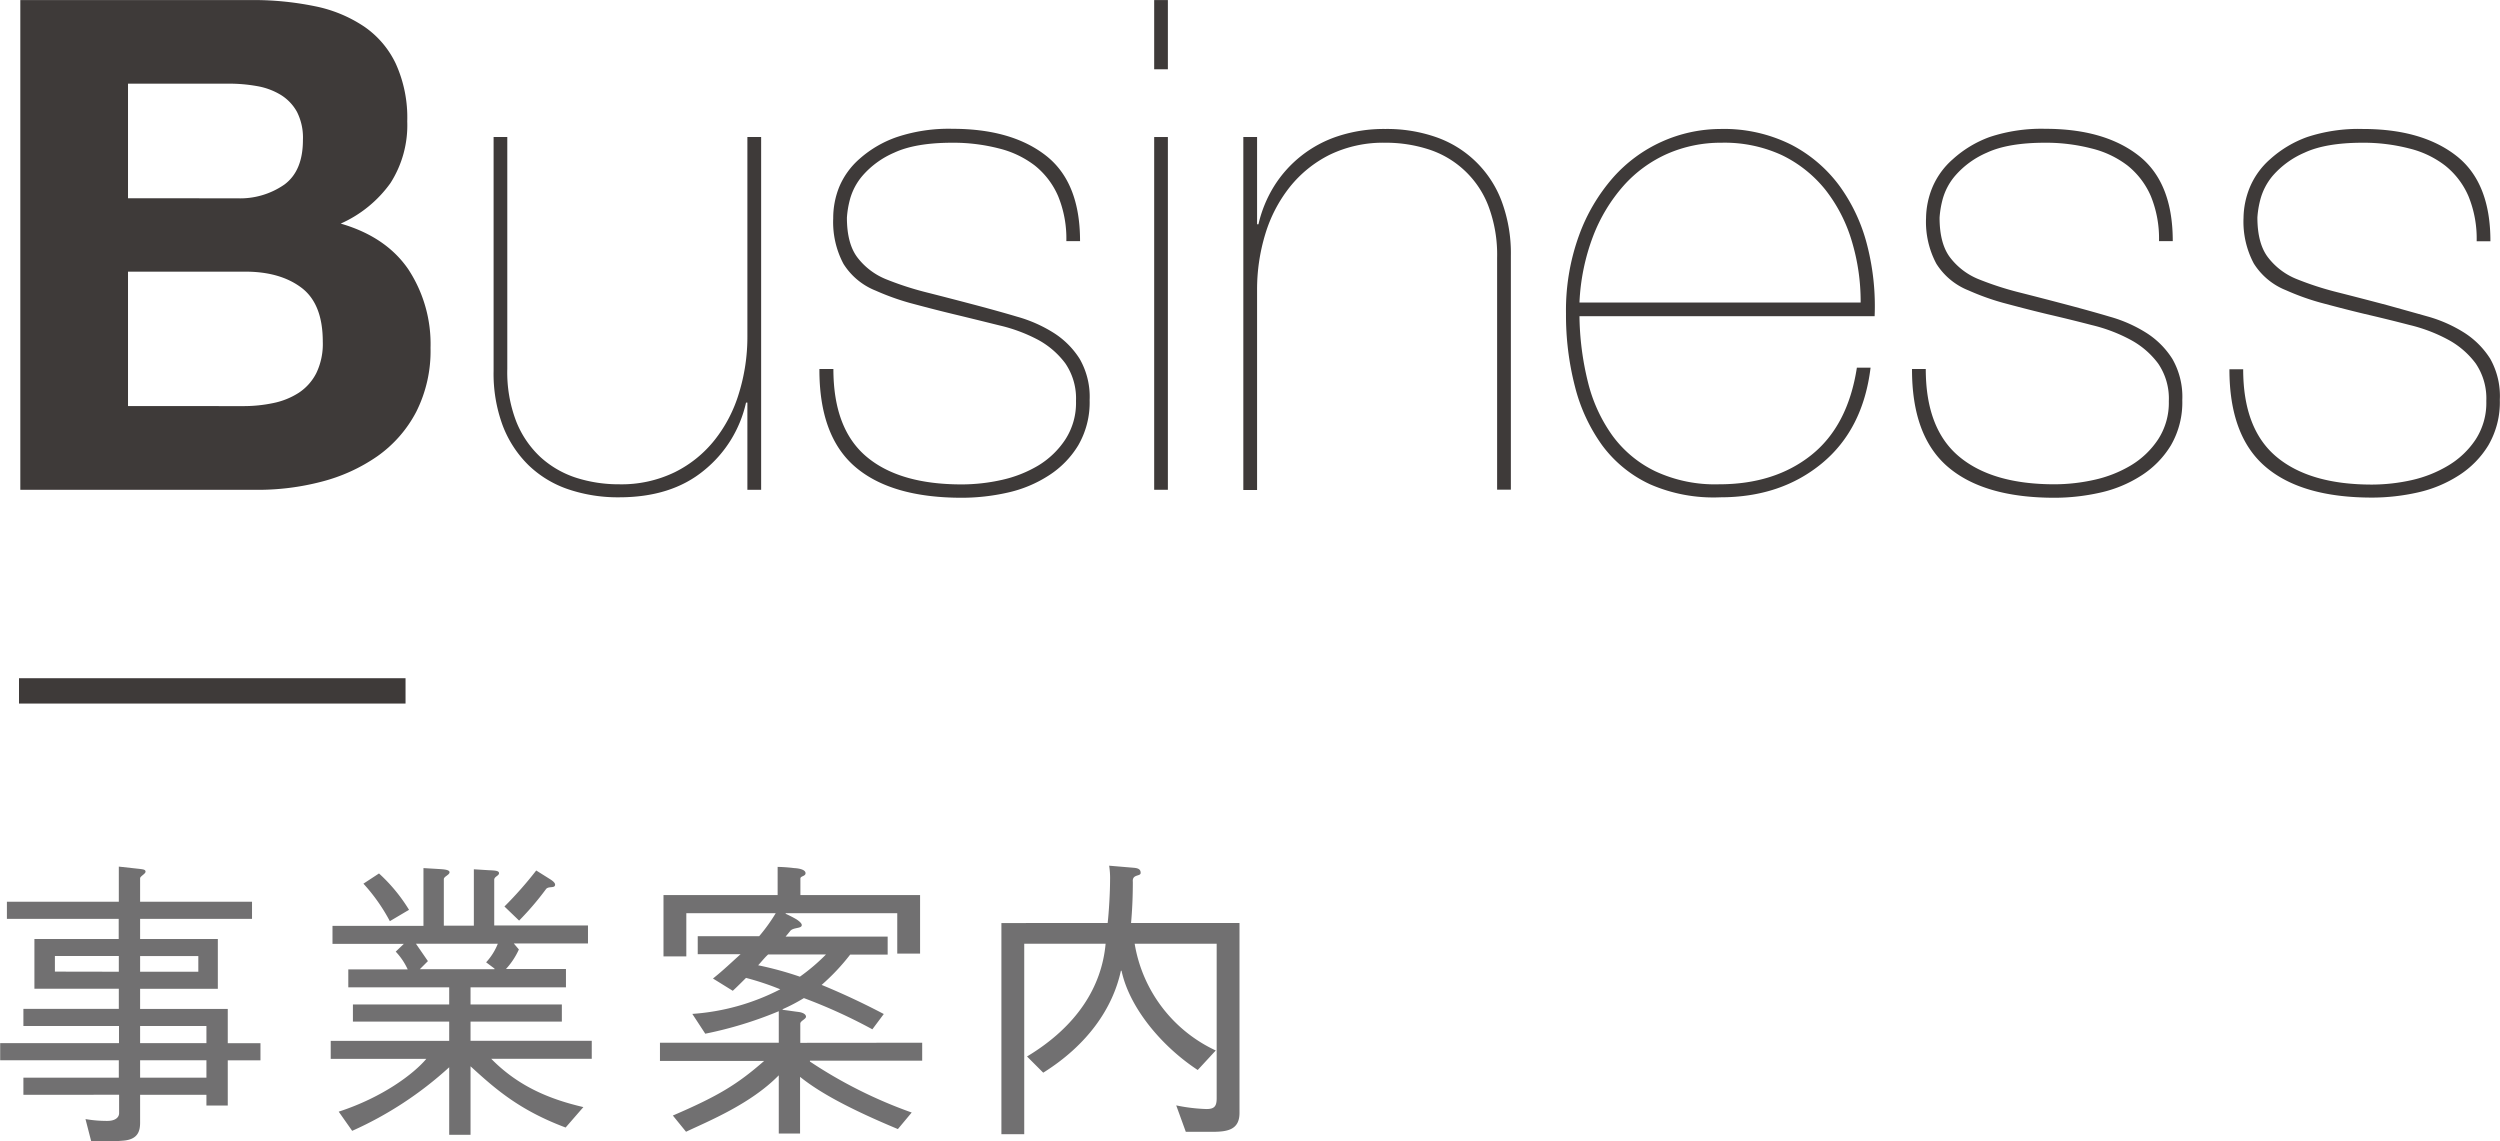
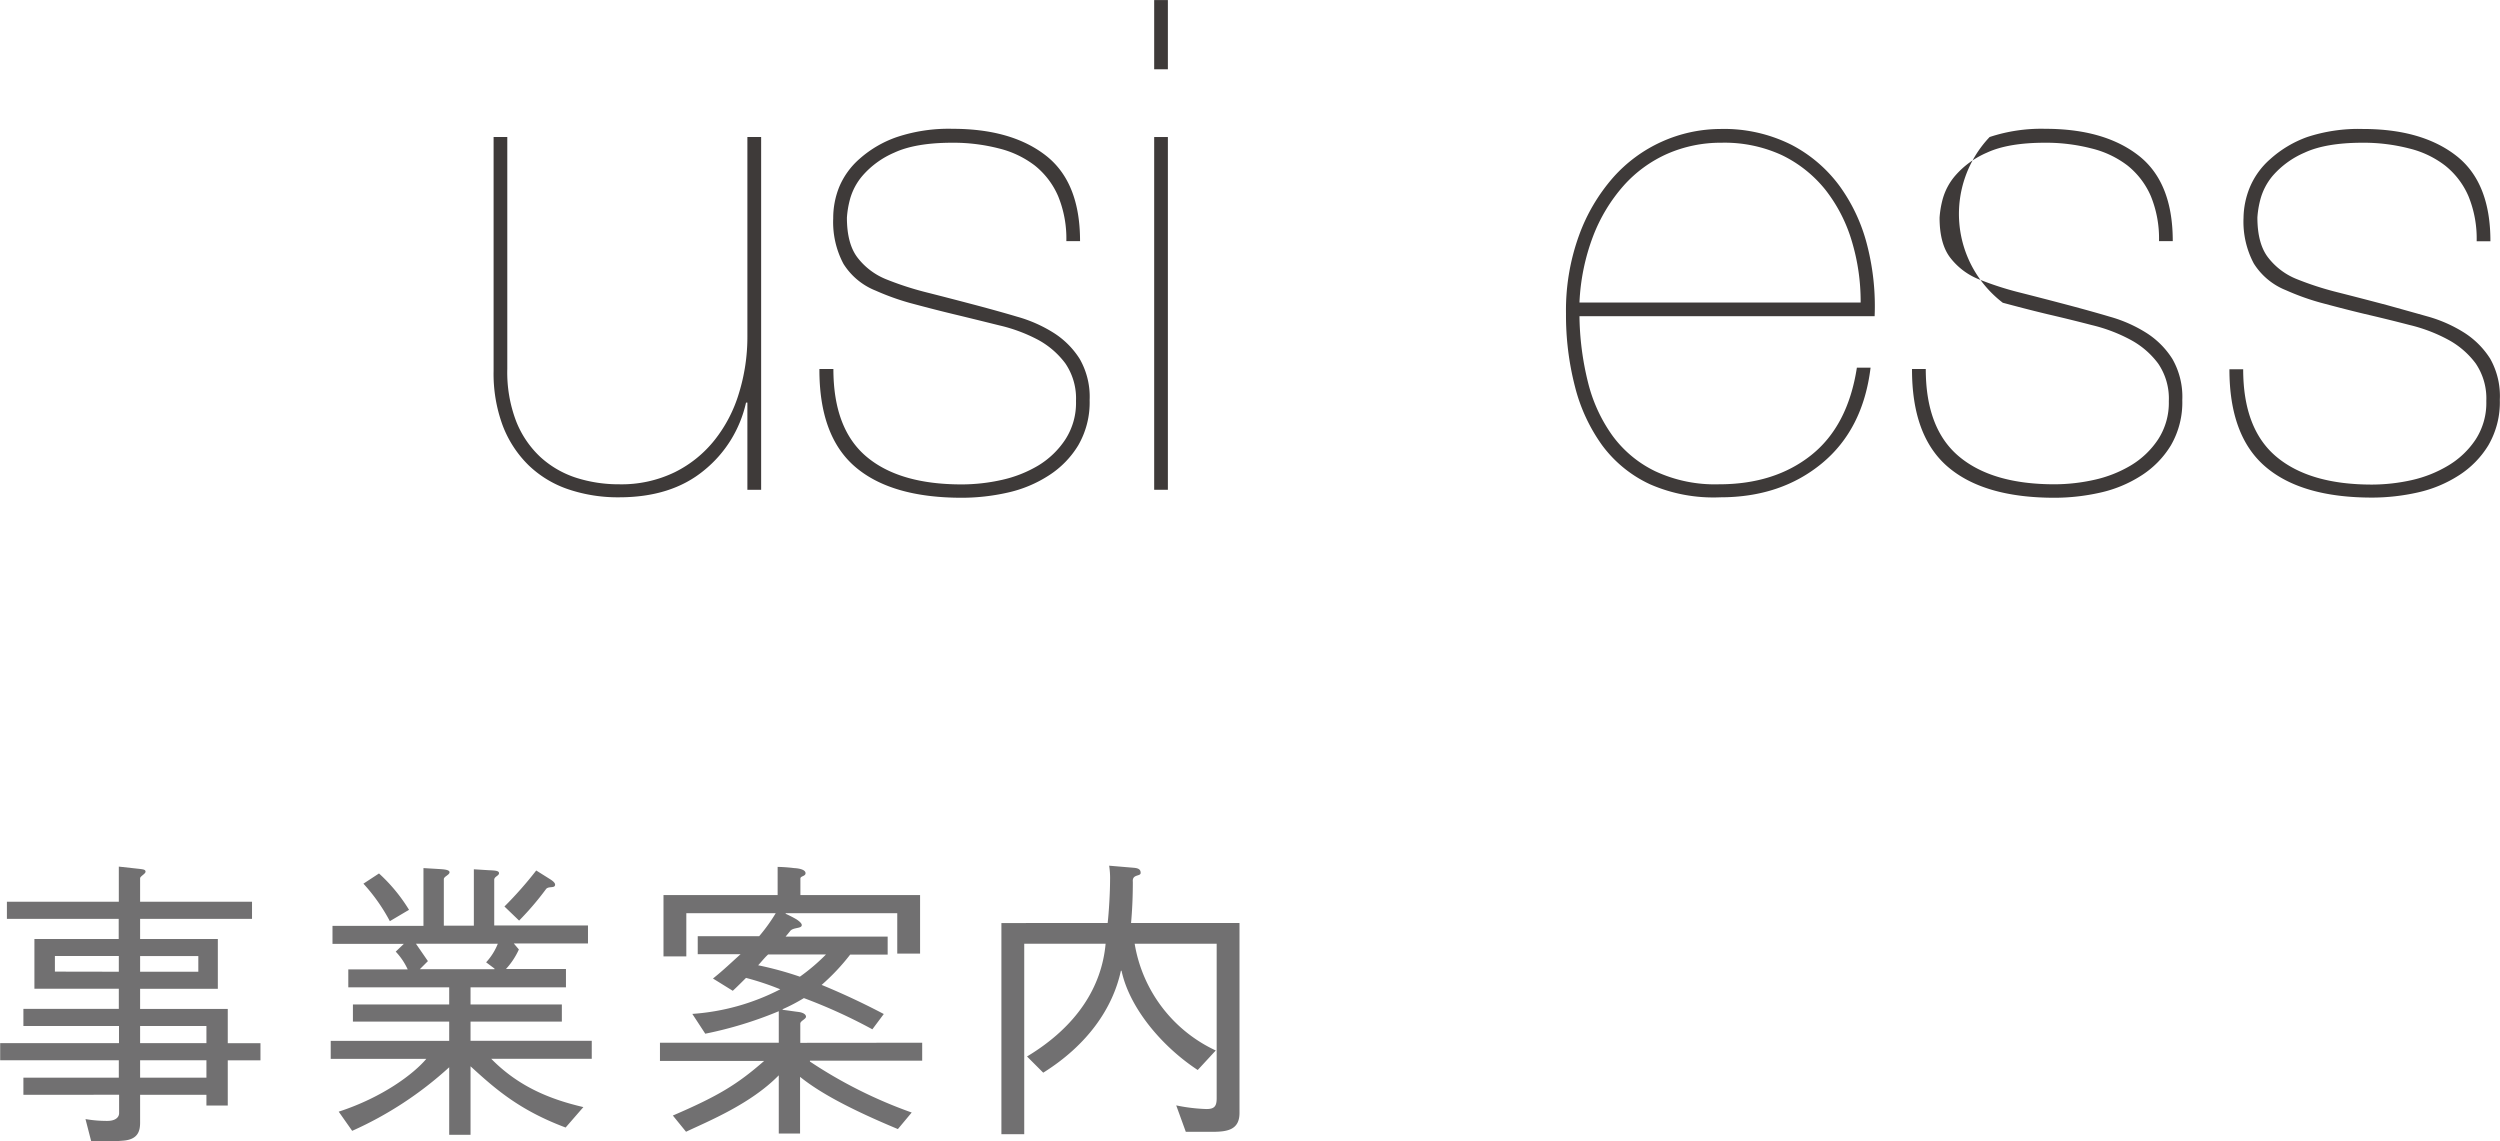
<svg xmlns="http://www.w3.org/2000/svg" id="レイヤー_2" data-name="レイヤー 2" viewBox="0 0 438.06 200">
  <defs>
    <style>
      .cls-1 {
        fill: #3e3a39;
      }

      .cls-2 {
        fill: #717071;
      }
    </style>
  </defs>
  <g>
    <g>
-       <path class="cls-1" d="M-43.09,0A53.49,53.49,0,0,1-31.91,1.07a23.9,23.9,0,0,1,8.65,3.55,16.37,16.37,0,0,1,5.59,6.55,22.88,22.88,0,0,1,2,10.09,18.81,18.81,0,0,1-2.95,10.82,21.41,21.41,0,0,1-8.71,7.09q7.93,2.3,11.84,8a23.84,23.84,0,0,1,3.9,13.77,23.69,23.69,0,0,1-2.52,11.24,21.92,21.92,0,0,1-6.79,7.75,30.34,30.34,0,0,1-9.74,4.45,43.91,43.91,0,0,1-11.24,1.44H-83.47V0Zm-2.4,34.74a13.58,13.58,0,0,0,8.29-2.41c2.17-1.6,3.25-4.21,3.25-7.81A10,10,0,0,0-35,19.58a8.09,8.09,0,0,0-2.89-3,11.92,11.92,0,0,0-4.15-1.51,27.47,27.47,0,0,0-4.86-.42H-64.6V34.73Zm1.08,36.41a25.24,25.24,0,0,0,5.29-.54,13.09,13.09,0,0,0,4.45-1.8,9,9,0,0,0,3.06-3.43,11.78,11.78,0,0,0,1.14-5.52q0-6.62-3.72-9.44T-44,47.59H-64.6V71.14Z" transform="translate(87.03 0.01)" />
      <path class="cls-1" d="M43.93,85.81V70.54h-.24a21.18,21.18,0,0,1-7.39,11.9q-5.71,4.69-14.84,4.69a27.13,27.13,0,0,1-8.84-1.38,18.6,18.6,0,0,1-7-4.21,19.35,19.35,0,0,1-4.57-7A26.13,26.13,0,0,1-.54,65V24h2.4V64.65a24,24,0,0,0,1.57,9.2A17.17,17.17,0,0,0,7.69,80.1a17.08,17.08,0,0,0,6.25,3.61,24.45,24.45,0,0,0,7.52,1.14,21.38,21.38,0,0,0,9.73-2.11,20.5,20.5,0,0,0,7-5.65,24.49,24.49,0,0,0,4.27-8.23A33.36,33.36,0,0,0,43.93,59V24h2.41V85.81Z" transform="translate(87.03 0.01)" />
      <path class="cls-1" d="M98.38,34.36A13.93,13.93,0,0,0,94.3,29,17,17,0,0,0,88,26a32.07,32.07,0,0,0-8.12-1c-4.33,0-7.73.58-10.22,1.74a15.36,15.36,0,0,0-5.52,4,10.64,10.64,0,0,0-2.29,4.39,16.53,16.53,0,0,0-.48,3q0,4.57,1.86,7a11.94,11.94,0,0,0,5,3.79,54.17,54.17,0,0,0,7,2.28c2.53.64,5.47,1.4,8.84,2.29,2.4.64,4.79,1.3,7.15,2a24.26,24.26,0,0,1,6.37,2.82,14.66,14.66,0,0,1,4.57,4.57,13.36,13.36,0,0,1,1.74,7.21,15,15,0,0,1-2,7.94,16.3,16.3,0,0,1-5.17,5.28,22,22,0,0,1-7.21,3,36.61,36.61,0,0,1-8,.9q-12.37,0-18.69-5.41T56.55,64.65H59Q59,75.11,64.79,80t16.76,4.87a32.2,32.2,0,0,0,6.92-.78,21.53,21.53,0,0,0,6.43-2.53A14.91,14.91,0,0,0,99.64,77a11.76,11.76,0,0,0,1.87-6.73,10.88,10.88,0,0,0-1.87-6.61,14.65,14.65,0,0,0-4.8-4.14A28,28,0,0,0,88.05,57c-2.57-.64-5.17-1.28-7.82-1.92-3-.72-5.57-1.4-7.81-2a43.41,43.41,0,0,1-6-2.16,11.79,11.79,0,0,1-5.65-4.69,15.56,15.56,0,0,1-1.8-8A14.57,14.57,0,0,1,60,32.8a13.41,13.41,0,0,1,3.61-5A19.39,19.39,0,0,1,70.14,24a28.65,28.65,0,0,1,9.73-1.44q10.34,0,16.35,4.68t6,15H99.82A19.56,19.56,0,0,0,98.38,34.36Z" transform="translate(87.03 0.01)" />
      <path class="cls-1" d="M115.21,12.13V0h2.4V12.13Zm0,73.68V24h2.4V85.81Z" transform="translate(87.03 0.01)" />
-       <path class="cls-1" d="M133.24,24V39.29h.24a22,22,0,0,1,2.7-6.61,20.84,20.84,0,0,1,11.24-8.83,25.76,25.76,0,0,1,8.29-1.26A26.1,26.1,0,0,1,164.55,24a18.88,18.88,0,0,1,11.54,11.24,26.11,26.11,0,0,1,1.62,9.55v41H175.3V45.18A24.12,24.12,0,0,0,173.74,36a16.67,16.67,0,0,0-10.51-9.86A24.45,24.45,0,0,0,155.71,25a21.51,21.51,0,0,0-9.73,2.1,20.87,20.87,0,0,0-7,5.65A24.8,24.8,0,0,0,134.68,41a33.34,33.34,0,0,0-1.44,9.85v35h-2.41V24Z" transform="translate(87.03 0.01)" />
      <path class="cls-1" d="M191.23,67a27.09,27.09,0,0,0,4.27,9.31A20.1,20.1,0,0,0,203,82.56a24.7,24.7,0,0,0,11.18,2.29q9.74,0,16.16-5.11t8-15.33h2.4q-1.32,10.82-8.53,16.77t-17.79,5.95a27.66,27.66,0,0,1-12.32-2.28,21.83,21.83,0,0,1-8.36-6.79,30.13,30.13,0,0,1-4.8-10.34,49.94,49.94,0,0,1-1.57-12.8,38.39,38.39,0,0,1,2.29-13.7,31.8,31.8,0,0,1,6-10.16,25.25,25.25,0,0,1,18.75-8.47,26.31,26.31,0,0,1,12.44,2.76,24.49,24.49,0,0,1,8.53,7.33,30.38,30.38,0,0,1,4.81,10.46,42.88,42.88,0,0,1,1.26,12.26H189.73A50.24,50.24,0,0,0,191.23,67Zm46.22-24.76a27,27,0,0,0-4.63-9,22.07,22.07,0,0,0-7.63-6.07A24,24,0,0,0,214.61,25a23.3,23.3,0,0,0-9.44,1.92,22.38,22.38,0,0,0-7.69,5.59,29,29,0,0,0-5.35,8.84A37.18,37.18,0,0,0,189.73,53H239A36.58,36.58,0,0,0,237.45,42.24Z" transform="translate(87.03 0.01)" />
-       <path class="cls-1" d="M289.85,34.36A13.93,13.93,0,0,0,285.77,29,17,17,0,0,0,279.45,26a32,32,0,0,0-8.11-1c-4.33,0-7.73.58-10.22,1.74a15.36,15.36,0,0,0-5.52,4,10.64,10.64,0,0,0-2.29,4.39,16.53,16.53,0,0,0-.48,3q0,4.57,1.86,7a11.88,11.88,0,0,0,5,3.79,54.17,54.17,0,0,0,7,2.28c2.53.64,5.47,1.4,8.84,2.29,2.4.64,4.79,1.3,7.15,2a24.26,24.26,0,0,1,6.37,2.82,14.66,14.66,0,0,1,4.57,4.57,13.36,13.36,0,0,1,1.74,7.21,15,15,0,0,1-2,7.94,16.3,16.3,0,0,1-5.17,5.28,22.13,22.13,0,0,1-7.21,3,36.61,36.61,0,0,1-8,.9q-12.37,0-18.69-5.41T248,64.65h2.41q0,10.45,5.83,15.33T273,84.85a32.2,32.2,0,0,0,6.92-.78,21.53,21.53,0,0,0,6.43-2.53A14.91,14.91,0,0,0,291.11,77,11.76,11.76,0,0,0,293,70.3a10.88,10.88,0,0,0-1.87-6.61,14.65,14.65,0,0,0-4.8-4.14,27.91,27.91,0,0,0-6.8-2.59q-3.84-1-7.81-1.92c-3-.72-5.57-1.4-7.81-2a42.94,42.94,0,0,1-6-2.16,11.79,11.79,0,0,1-5.65-4.69,15.56,15.56,0,0,1-1.8-8,14.57,14.57,0,0,1,1.08-5.29,13.49,13.49,0,0,1,3.6-5A19.59,19.59,0,0,1,261.6,24a28.75,28.75,0,0,1,9.74-1.44q10.34,0,16.35,4.68t6,15h-2.41A19.56,19.56,0,0,0,289.85,34.36Z" transform="translate(87.03 0.01)" />
+       <path class="cls-1" d="M289.85,34.36A13.93,13.93,0,0,0,285.77,29,17,17,0,0,0,279.45,26a32,32,0,0,0-8.11-1c-4.33,0-7.73.58-10.22,1.74a15.36,15.36,0,0,0-5.52,4,10.64,10.64,0,0,0-2.29,4.39,16.53,16.53,0,0,0-.48,3q0,4.57,1.86,7a11.88,11.88,0,0,0,5,3.79,54.17,54.17,0,0,0,7,2.28c2.53.64,5.47,1.4,8.84,2.29,2.4.64,4.79,1.3,7.15,2a24.26,24.26,0,0,1,6.37,2.82,14.66,14.66,0,0,1,4.57,4.57,13.36,13.36,0,0,1,1.74,7.21,15,15,0,0,1-2,7.94,16.3,16.3,0,0,1-5.17,5.28,22.13,22.13,0,0,1-7.21,3,36.61,36.61,0,0,1-8,.9q-12.37,0-18.69-5.41T248,64.65h2.41q0,10.45,5.83,15.33T273,84.85a32.2,32.2,0,0,0,6.92-.78,21.53,21.53,0,0,0,6.43-2.53A14.91,14.91,0,0,0,291.11,77,11.76,11.76,0,0,0,293,70.3a10.88,10.88,0,0,0-1.87-6.61,14.65,14.65,0,0,0-4.8-4.14,27.91,27.91,0,0,0-6.8-2.59q-3.84-1-7.81-1.92c-3-.72-5.57-1.4-7.81-2A19.59,19.59,0,0,1,261.6,24a28.75,28.75,0,0,1,9.74-1.44q10.34,0,16.35,4.68t6,15h-2.41A19.56,19.56,0,0,0,289.85,34.36Z" transform="translate(87.03 0.01)" />
      <path class="cls-1" d="M345.5,34.36A13.85,13.85,0,0,0,341.41,29,16.83,16.83,0,0,0,335.1,26,32,32,0,0,0,327,25c-4.33,0-7.73.58-10.22,1.74a15.5,15.5,0,0,0-5.53,4A10.73,10.73,0,0,0,309,35.09a16.53,16.53,0,0,0-.48,3q0,4.57,1.86,7a11.88,11.88,0,0,0,5,3.79,54.17,54.17,0,0,0,7,2.28c2.53.64,5.47,1.4,8.84,2.29q3.6,1,7.15,2a24.26,24.26,0,0,1,6.37,2.82,14.76,14.76,0,0,1,4.57,4.57A13.36,13.36,0,0,1,351,70.06a15,15,0,0,1-2,7.94,16.3,16.3,0,0,1-5.17,5.28,22.13,22.13,0,0,1-7.21,3,36.61,36.61,0,0,1-8,.9q-12.37,0-18.69-5.41t-6.31-17.07h2.41q0,10.45,5.83,15.33t16.76,4.87a32.2,32.2,0,0,0,6.92-.78A21.53,21.53,0,0,0,342,81.54,14.91,14.91,0,0,0,346.76,77a11.76,11.76,0,0,0,1.87-6.73,10.88,10.88,0,0,0-1.87-6.61,14.65,14.65,0,0,0-4.8-4.14,27.91,27.91,0,0,0-6.8-2.59q-3.84-1-7.81-1.92c-3-.72-5.57-1.4-7.81-2a42.94,42.94,0,0,1-6-2.16,11.79,11.79,0,0,1-5.65-4.69,15.56,15.56,0,0,1-1.8-8,14.57,14.57,0,0,1,1.08-5.29,13.49,13.49,0,0,1,3.6-5A19.59,19.59,0,0,1,317.25,24,28.75,28.75,0,0,1,327,22.59q10.33,0,16.35,4.68t6,15h-2.41A19.56,19.56,0,0,0,345.5,34.36Z" transform="translate(87.03 0.01)" />
    </g>
    <g>
      <path class="cls-2" d="M-62.48,161v3.53h13.62v8.72H-62.48v3.53h15.36v6h5.73v3h-5.73v7.93h-3.74v-1.89H-62.48v4.89c0,1.53-.42,3-3.1,3.16a41.1,41.1,0,0,1-5.47.1l-1-3.89a22,22,0,0,0,3.84.32c1.26,0,2.05-.53,2.05-1.37v-3.21H-82.93v-3h16.72v-3.05H-87v-3h20.82v-3H-82.93v-3h16.72v-3.53H-81v-8.72h14.77V161H-85.82v-3h19.61v-6.16l3.36.37c1,.11,1.32.16,1.32.53s-.95.79-.95,1.15V158h19.61v3Zm-3.73,9.26V167.5h-11.2v2.74Zm13.93-2.74h-10.2v2.74h10.2Zm1.42,15.25v-3H-62.48v3Zm0,6.05v-3.05H-62.48v3.05Z" transform="translate(87.03 0.01)" />
      <path class="cls-2" d="M-12.83,152.1l2.68.16c.78.05,1.89.1,1.89.57s-1,.74-1,1.21v8.15H-4v-9.88l2.57.16c1,.05,1.84.05,1.84.52s-.84.58-.84,1.16v8H16v3.16H3l.89,1.05a13,13,0,0,1-2.26,3.42H12.14V173H-4.58V176h16v3h-16v3.36H16.66v3.16H-.95c5,5.1,10.77,7.2,16.14,8.46l-3.11,3.58c-8.14-3.05-12.35-6.79-16.66-10.73v12H-8.32V187a63.61,63.61,0,0,1-17,11.14l-2.36-3.36c7.73-2.52,13.14-6.63,15.35-9.25H-29.08v-3.16H-8.32V179H-25.19v-3H-8.32V173H-26v-3.15h10.41a11.51,11.51,0,0,0-2.1-3.11l1.42-1.36H-28.77v-3.16h15.94Zm-5.89,9.3a31.63,31.63,0,0,0-4.63-6.57l2.73-1.79a29.2,29.2,0,0,1,5.26,6.37Zm4.57,3.95,2.1,3.05-1.42,1.42H-.38v-.11l-1.47-1.1A10.48,10.48,0,0,0,.2,165.35Zm15.51-6.52a66.5,66.5,0,0,0,5.57-6.31l2.26,1.42c.69.42,1.21.84,1,1.26s-1.21.05-1.58.63a51.44,51.44,0,0,1-4.68,5.47Z" transform="translate(87.03 0.01)" />
      <path class="cls-2" d="M74.56,182.7v3.15H54.89V186a81,81,0,0,0,17.83,8.93l-2.42,2.9c-8.2-3.42-13.62-6.31-17.14-9.15v9.93H49.43v-10.2c-4.89,5-12.25,8-16.25,9.89l-2.31-2.84c7.94-3.42,11.25-5.42,16-9.57H28.61V182.7H49.43v-5.52a68.53,68.53,0,0,1-12.88,3.94l-2.27-3.47a39.49,39.49,0,0,0,15.41-4.31,48.13,48.13,0,0,0-6-2c-.69.69-1.74,1.74-2.32,2.26l-3.47-2.15c1.79-1.42,3.37-2.95,4.84-4.26H35.23v-3.16H46A30.79,30.79,0,0,0,48.9,160H33.23v7.57h-4V156.83h20v-4.94a28,28,0,0,1,2.89.21c1,.05,2,.31,2,.89s-.9.47-.9.95v2.89H74.19v10.25h-4V160H50.64v.11a18.84,18.84,0,0,1,1.94,1c.53.37,1.11.84.79,1.21s-1.58.21-2,.89c-.1.11-.47.58-.74.89H68.51v3.16H61.94a37.4,37.4,0,0,1-5,5.31c3.58,1.47,7.31,3.21,10.89,5.1l-2,2.68a93.23,93.23,0,0,0-12-5.47,31.76,31.76,0,0,1-3.73,1.95v.1c1.26.16,1.89.27,2.73.37s1.37.42,1.37.84-1,.74-1,1.21v3.37Zm-27-15.46c-.58.52-1.16,1.26-1.74,1.89a59.66,59.66,0,0,1,7.31,2,34.65,34.65,0,0,0,4.57-3.89Z" transform="translate(87.03 0.01)" />
      <path class="cls-2" d="M107.06,161.72c.21-1.84.42-5.26.42-7.57a13.85,13.85,0,0,0-.16-2.47l4.26.36c.74.06,1.26.22,1.26.9s-1.52.16-1.37,1.58c0,2.52-.1,4.83-.31,7.2h19V195c0,2.89-2,3.31-4.68,3.31h-4.73l-1.68-4.63a30.43,30.43,0,0,0,5.31.64c1.42,0,1.78-.53,1.78-1.9V165.35H111.79A25.16,25.16,0,0,0,126,184.06l-3.16,3.42c-6.41-4.21-12-11-13.35-17.4h-.11c-1.42,6.57-5.83,13-13.61,17.87l-2.84-2.84c8.72-5.25,13.09-12.19,13.77-19.76H92.44v33.38h-4v-37Z" transform="translate(87.03 0.01)" />
    </g>
-     <rect class="cls-1" x="3.33" y="118.84" width="67.73" height="4.44" />
  </g>
</svg>